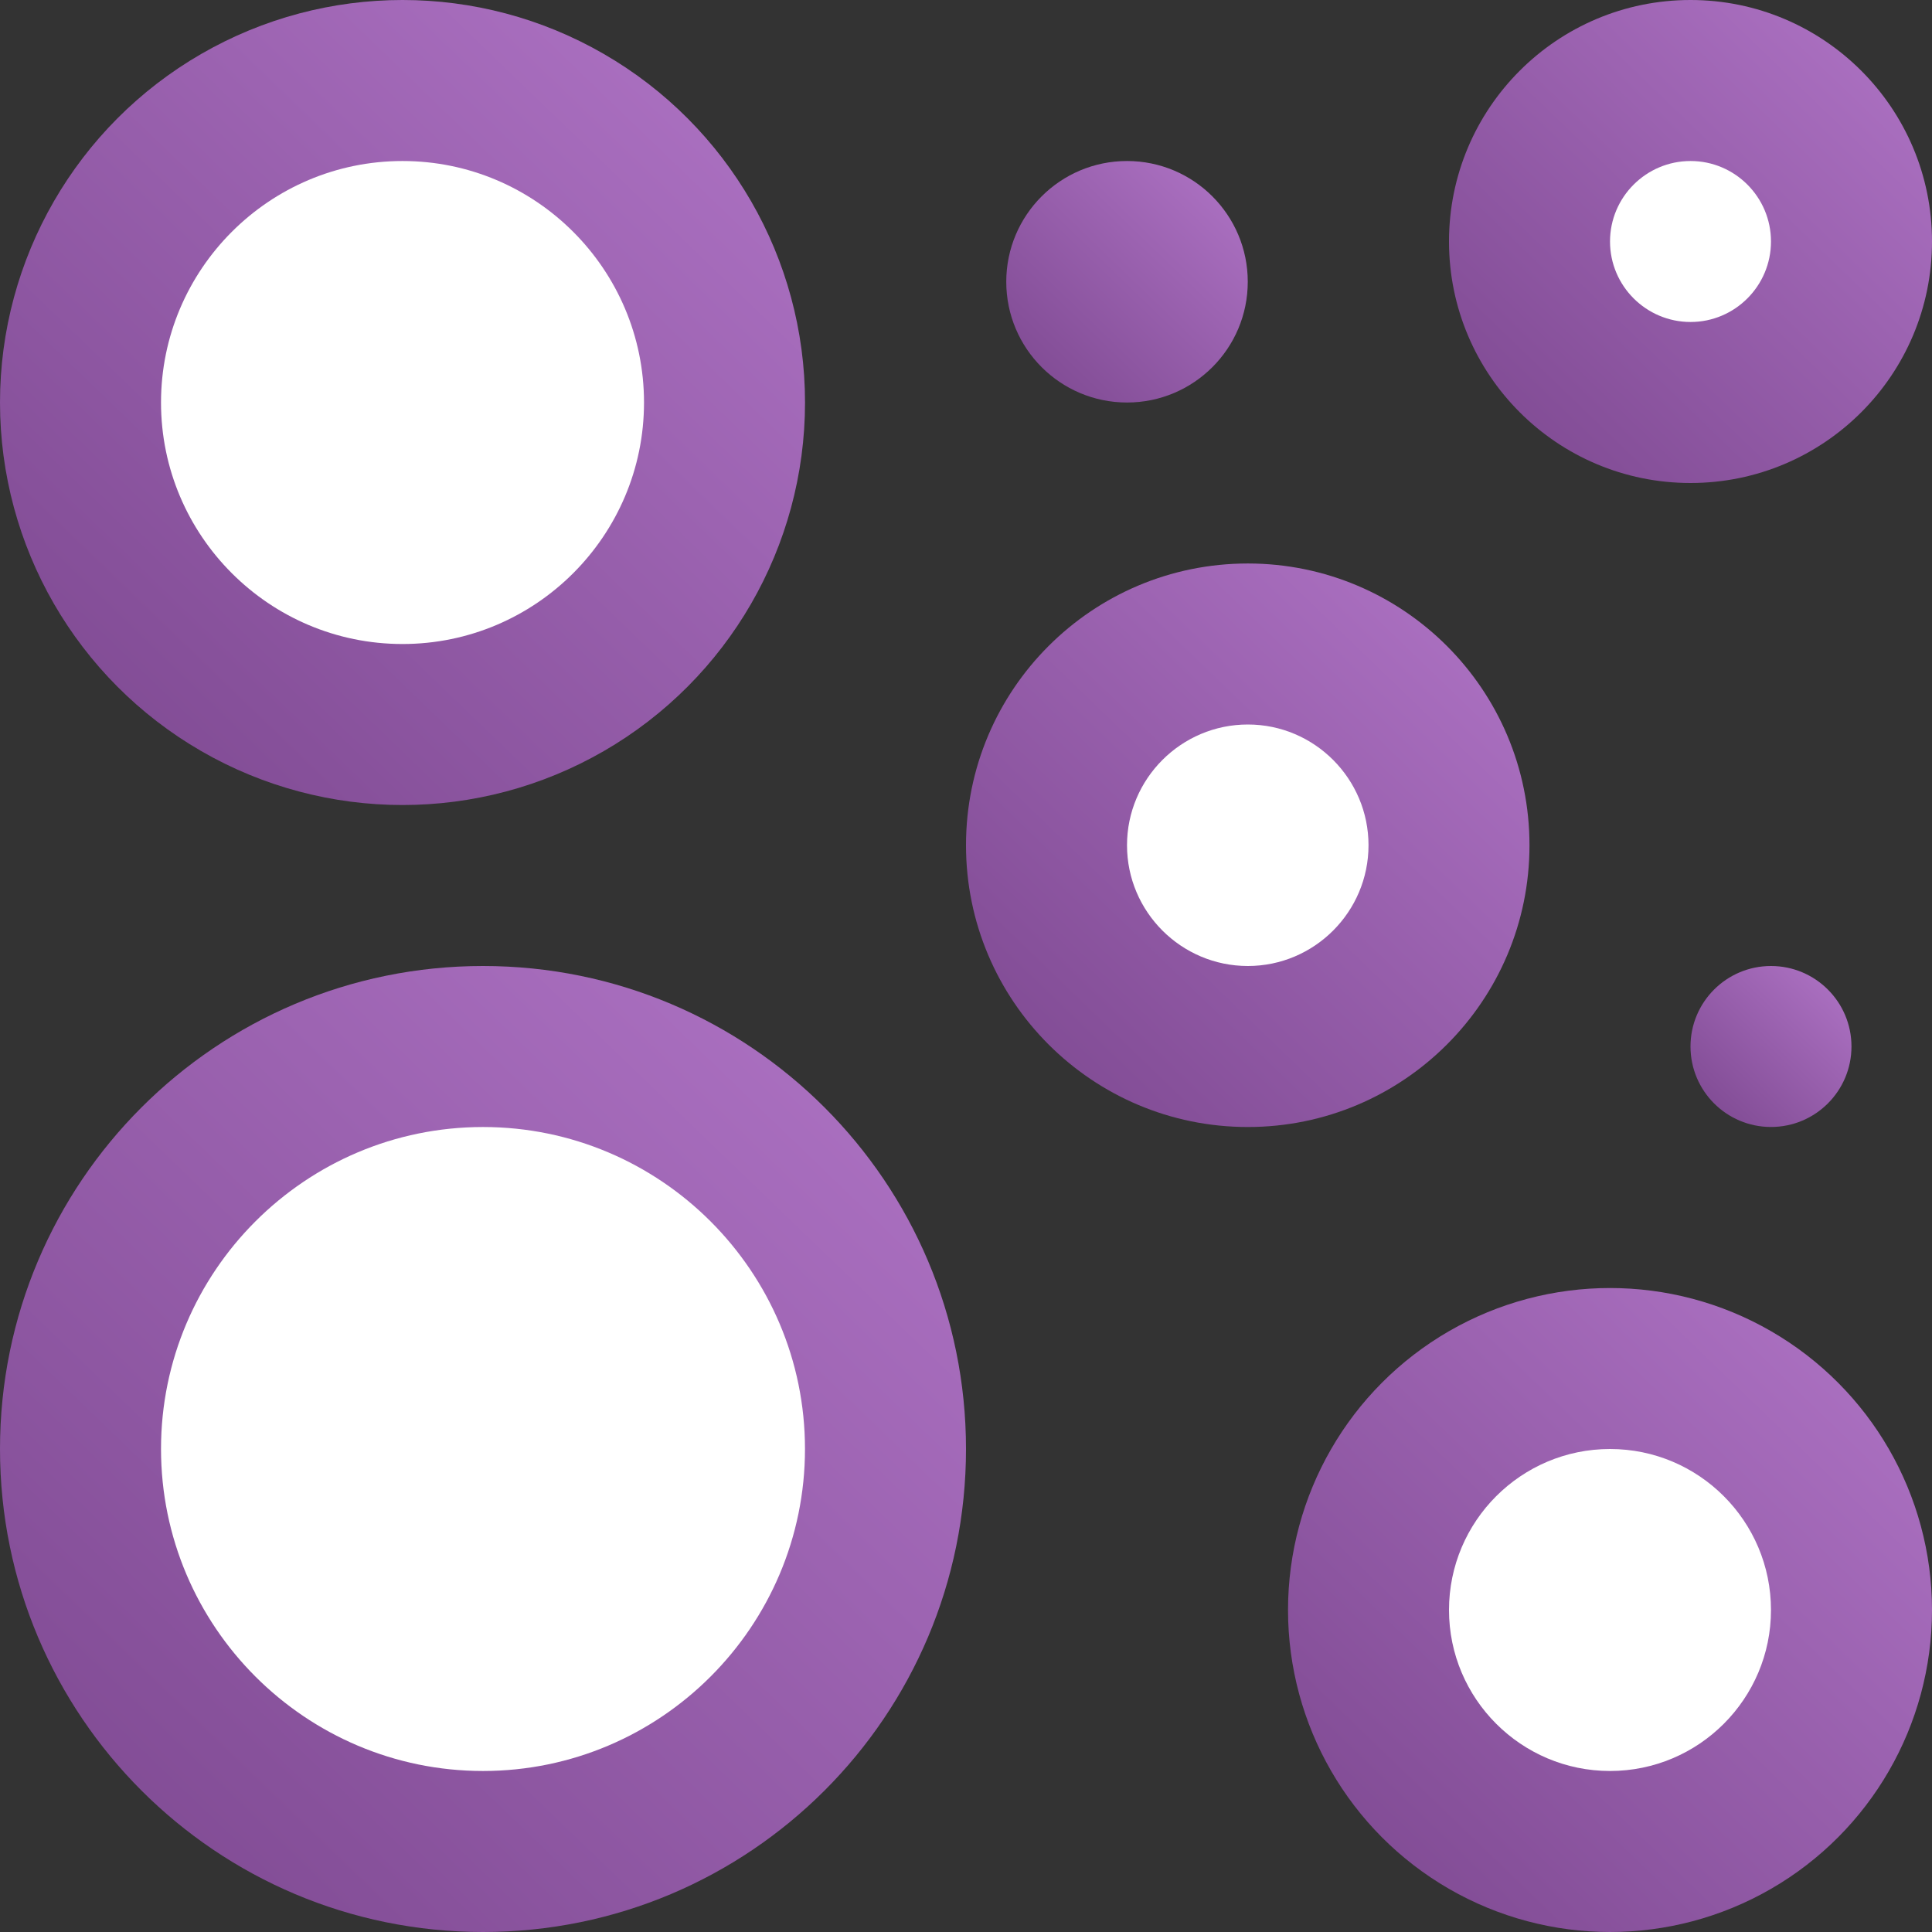
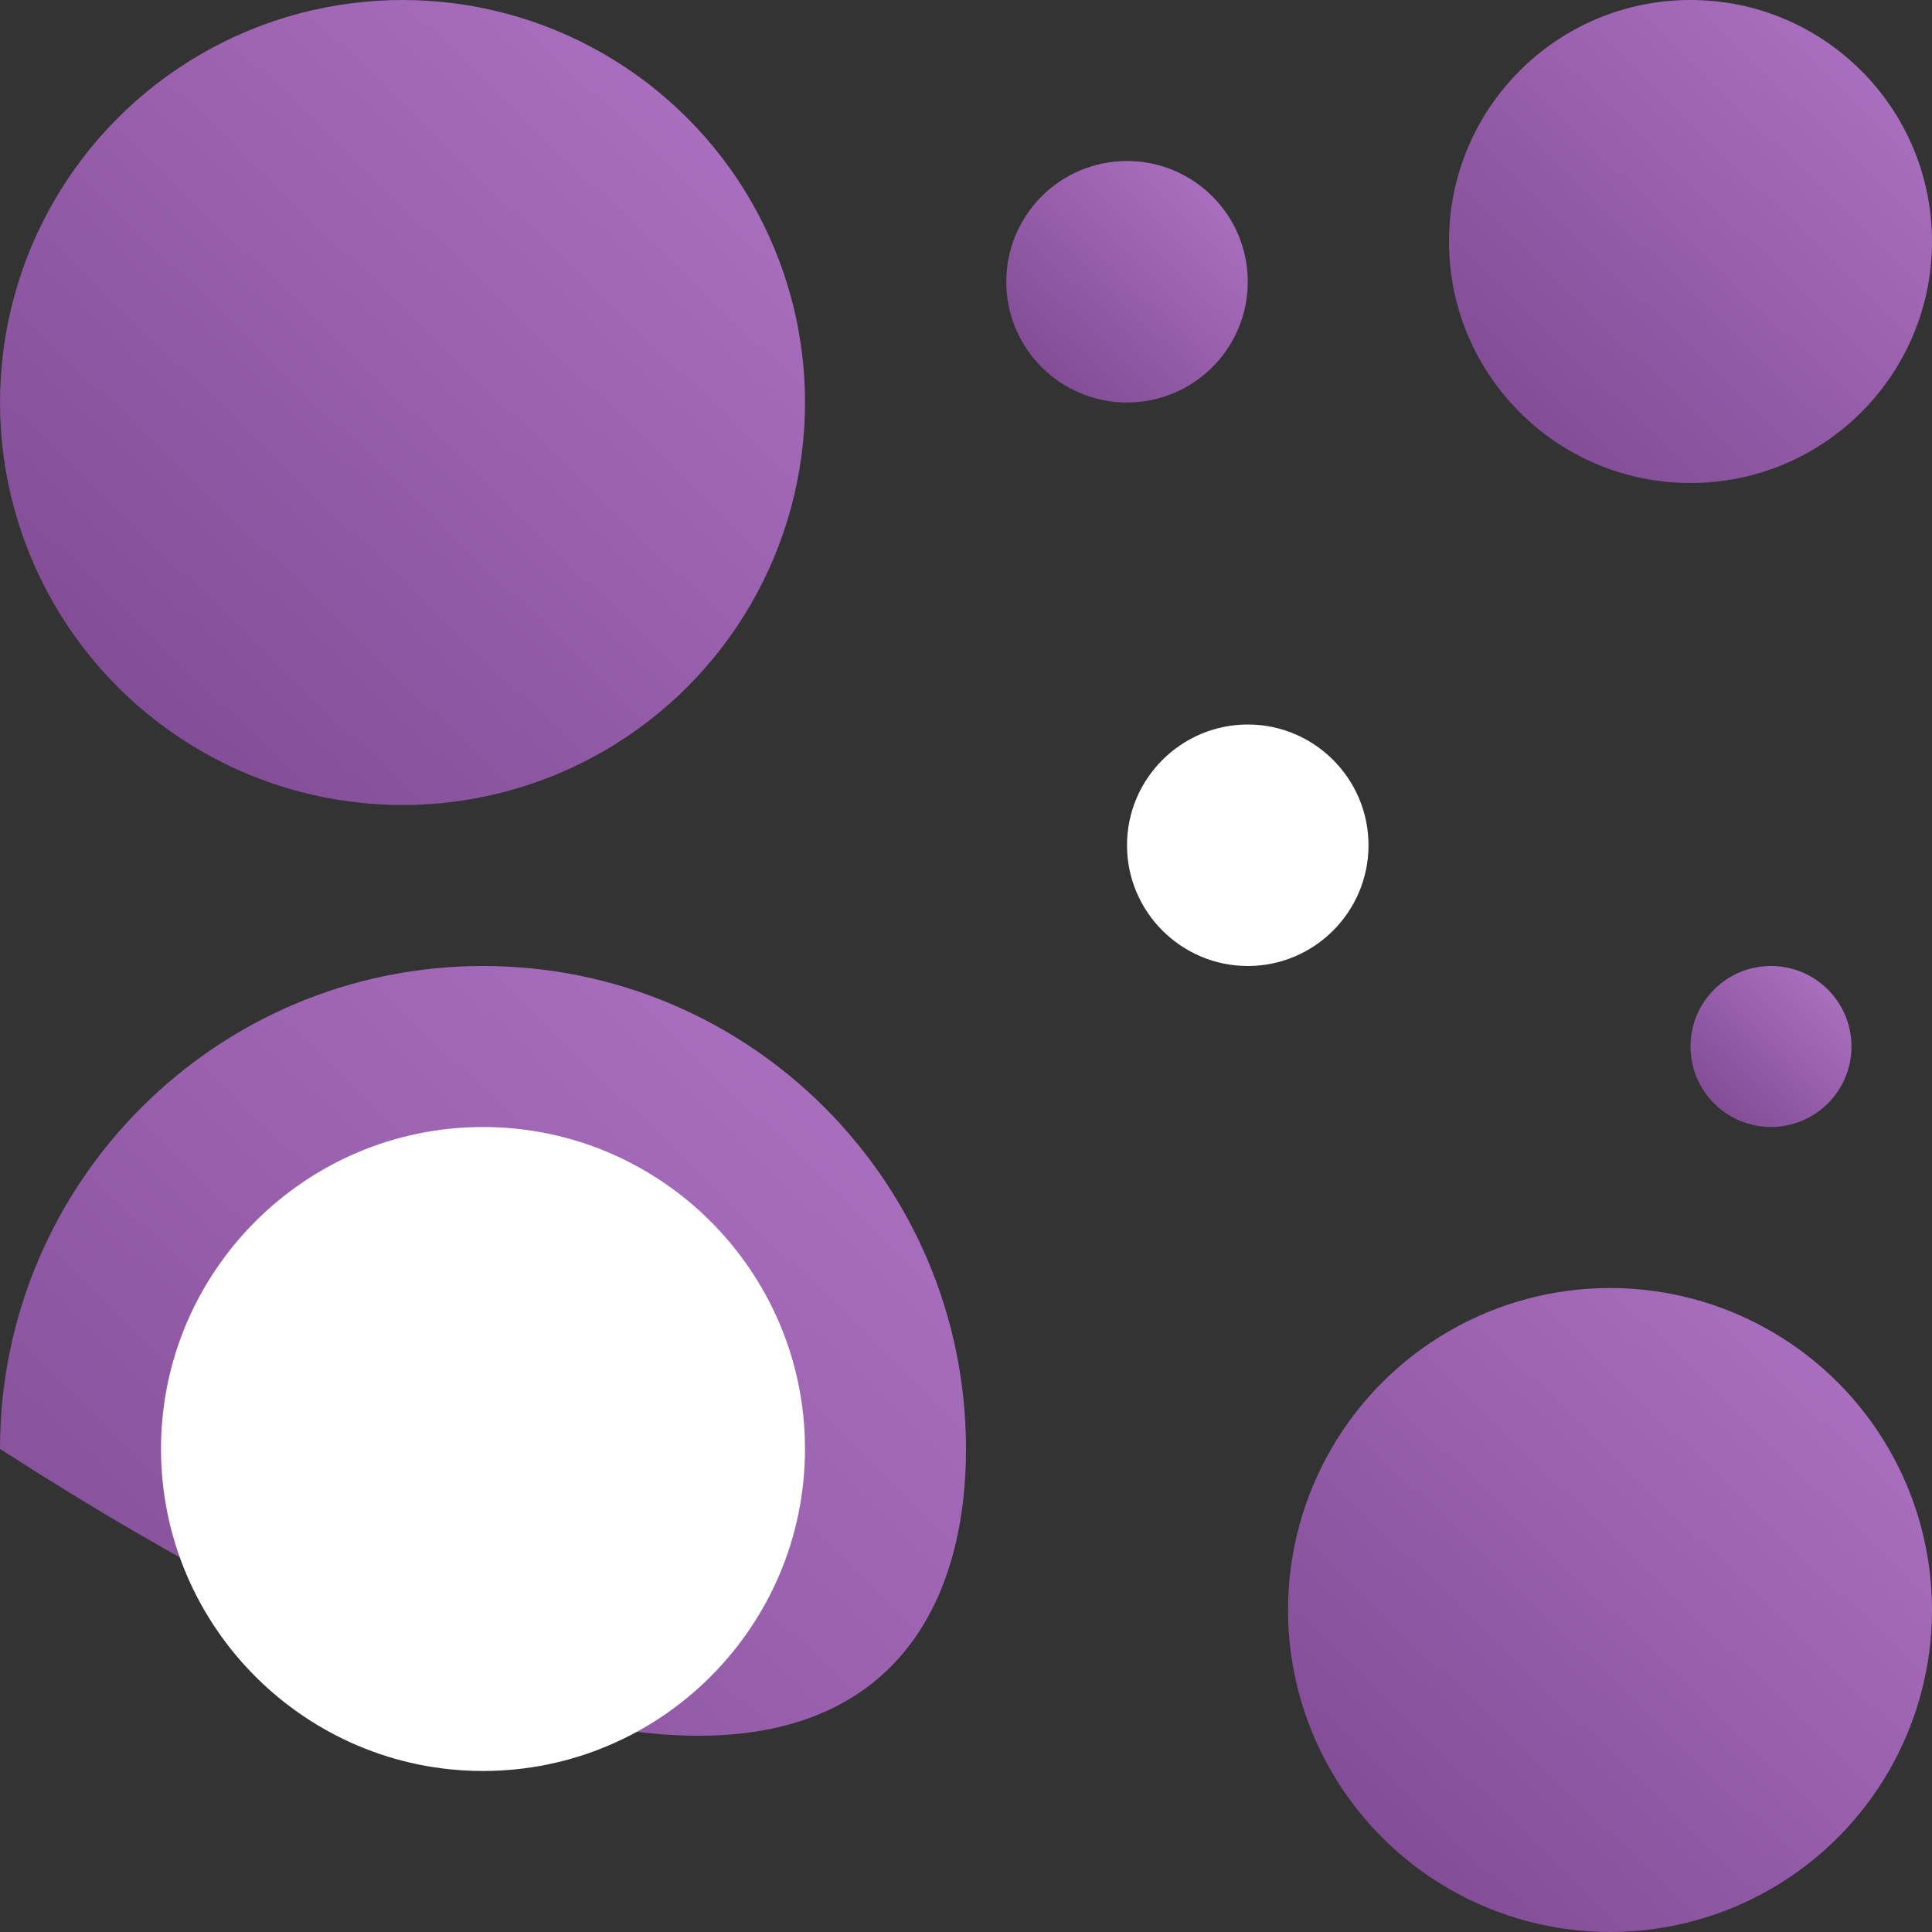
<svg xmlns="http://www.w3.org/2000/svg" width="50px" height="50px" viewBox="0 0 50 50" version="1.1">
  <rect x="0" y="0" width="50" height="50" fill="#333333" stroke="none" />
  <title>Comfort_icon@2x</title>
  <desc>Created with Sketch.</desc>
  <defs>
    <linearGradient x1="97.271%" y1="14.102%" x2="0%" y2="115.083%" id="linearGradient-1">
      <stop stop-color="#AC71C2" offset="0%" />
      <stop stop-color="#77438A" offset="100%" />
    </linearGradient>
    <linearGradient x1="97.267%" y1="14.102%" x2="0.004%" y2="115.083%" id="linearGradient-2">
      <stop stop-color="#AC71C2" offset="0%" />
      <stop stop-color="#77438A" offset="100%" />
    </linearGradient>
  </defs>
  <g id="Page-1" stroke="none" stroke-width="1" fill="none" fill-rule="evenodd">
    <g id="Home_Page_Vivo_Сare" transform="translate(-998, -1044)">
      <g id="2-screen" transform="translate(135, 792)">
        <g id="Comfort" transform="translate(605, 212)">
          <g id="Comfort_icon" transform="translate(258, 40)">
            <circle id="Oval" fill="url(#linearGradient-1)" cx="41.667" cy="41.667" r="8.333" />
-             <path d="M25,21.875 C25,25.901 28.266,29.167 32.294,29.167 C36.318,29.167 39.583,25.901 39.583,21.875 C39.583,17.849 36.317,14.583 32.294,14.583 C28.266,14.583 25,17.849 25,21.875 Z" id="Path" fill="url(#linearGradient-2)" />
-             <path d="M0,37.498 C0,44.403 5.595,50 12.5,50 C19.405,50 25,44.403 25,37.5 C25,30.597 19.405,25 12.5,25 C5.595,25 0,30.597 0,37.498 Z" id="Path" fill="url(#linearGradient-1)" />
+             <path d="M0,37.498 C19.405,50 25,44.403 25,37.5 C25,30.597 19.405,25 12.5,25 C5.595,25 0,30.597 0,37.498 Z" id="Path" fill="url(#linearGradient-1)" />
            <circle id="Oval" fill="url(#linearGradient-1)" cx="10.417" cy="10.417" r="10.417" />
            <circle id="Oval" fill="url(#linearGradient-1)" cx="43.75" cy="6.25" r="6.25" />
            <circle id="Oval" fill="url(#linearGradient-1)" cx="45.833" cy="27.083" r="2.083" />
            <circle id="Oval" fill="url(#linearGradient-1)" cx="29.167" cy="7.292" r="3.125" />
-             <path d="M37.5,41.667 C37.5,43.964 39.369,45.833 41.667,45.833 C43.966,45.833 45.833,43.964 45.833,41.667 C45.833,39.367 43.966,37.5 41.667,37.5 C39.369,37.5 37.5,39.367 37.5,41.667 Z" id="Path" fill="#FFFFFF" fill-rule="nonzero" />
            <path d="M29.167,21.875 C29.167,23.598 30.571,25 32.294,25 C34.015,25 35.417,23.598 35.417,21.875 C35.417,20.152 34.015,18.75 32.294,18.75 C30.571,18.75 29.167,20.152 29.167,21.875 Z" id="Path" fill="#FFFFFF" fill-rule="nonzero" />
            <path d="M4.167,37.498 C4.167,42.094 7.904,45.833 12.5,45.833 C17.096,45.833 20.833,42.095 20.833,37.498 C20.833,32.904 17.096,29.167 12.5,29.167 C7.904,29.167 4.167,32.904 4.167,37.498 Z" id="Path" fill="#FFFFFF" fill-rule="nonzero" />
-             <path d="M4.167,10.417 C4.167,13.864 6.97,16.667 10.417,16.667 C13.864,16.667 16.667,13.863 16.667,10.417 C16.667,6.971 13.864,4.167 10.417,4.167 C6.97,4.167 4.167,6.971 4.167,10.417 Z" id="Path" fill="#FFFFFF" fill-rule="nonzero" />
-             <path d="M45.833,6.25 C45.833,5.101 44.899,4.167 43.752,4.167 C42.602,4.167 41.667,5.101 41.667,6.25 C41.667,7.399 42.602,8.333 43.752,8.333 C44.899,8.333 45.833,7.399 45.833,6.25 Z" id="Path" fill="#FFFFFF" fill-rule="nonzero" />
          </g>
        </g>
      </g>
    </g>
  </g>
</svg>